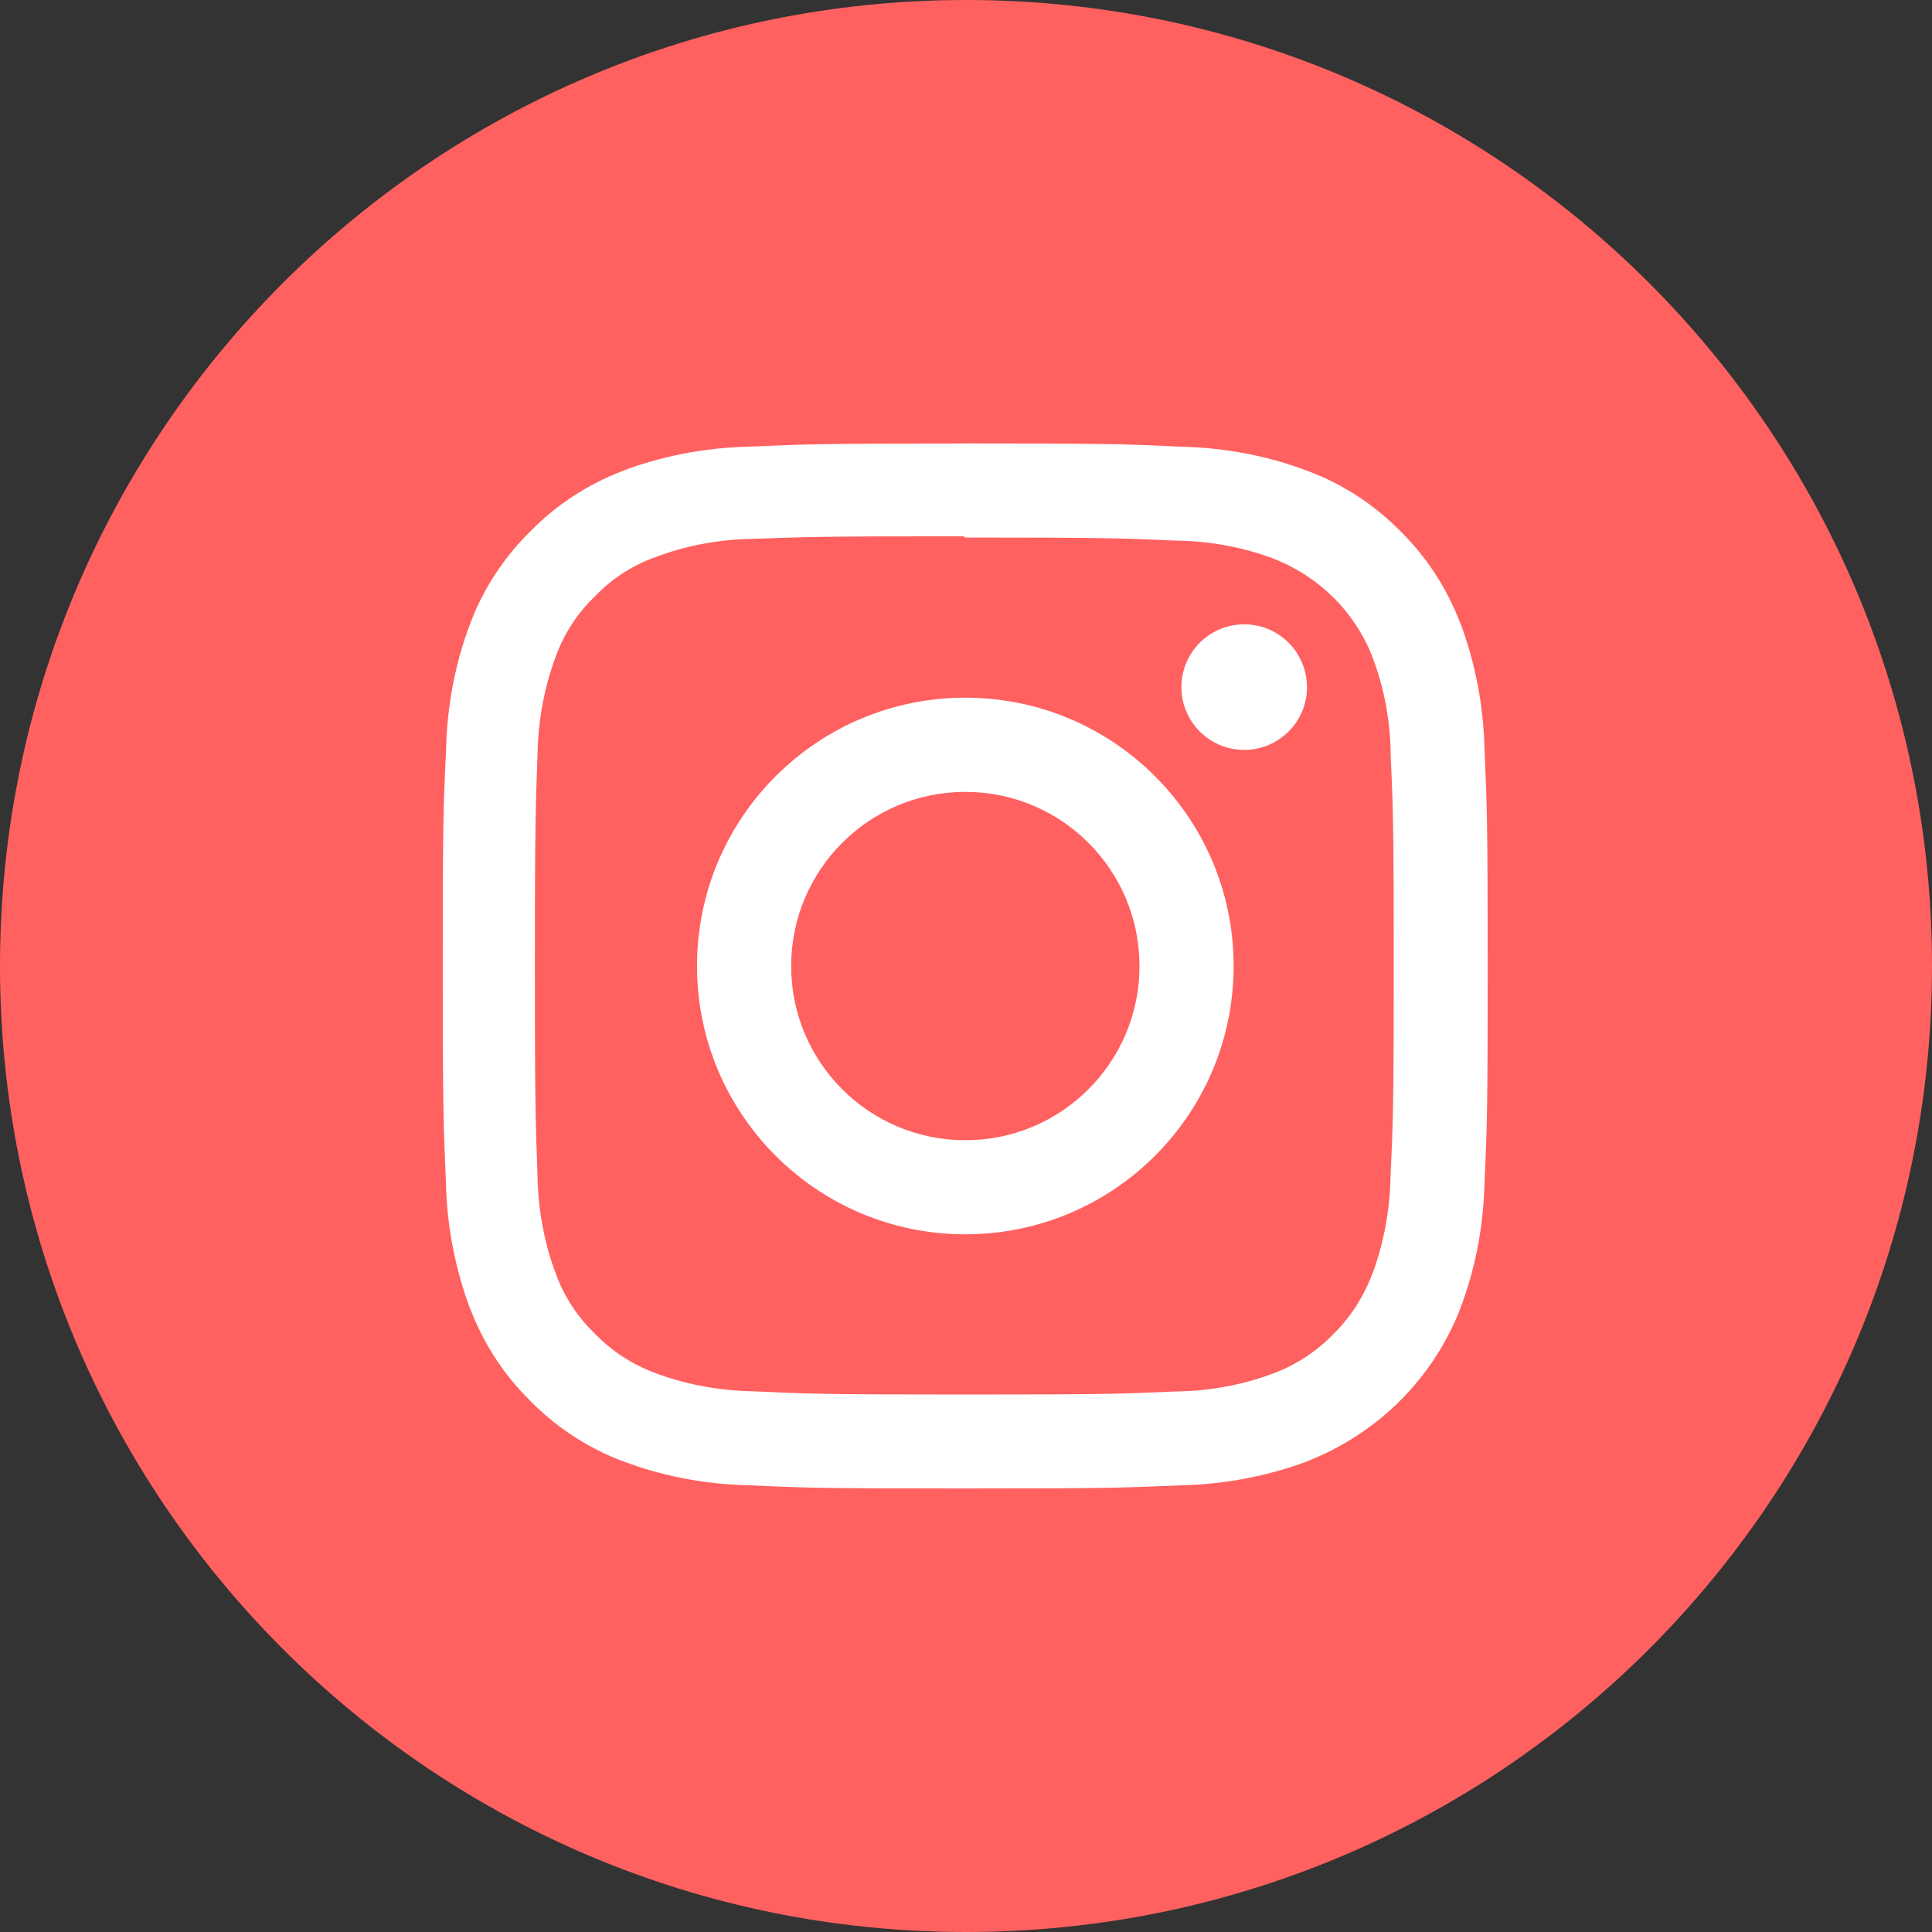
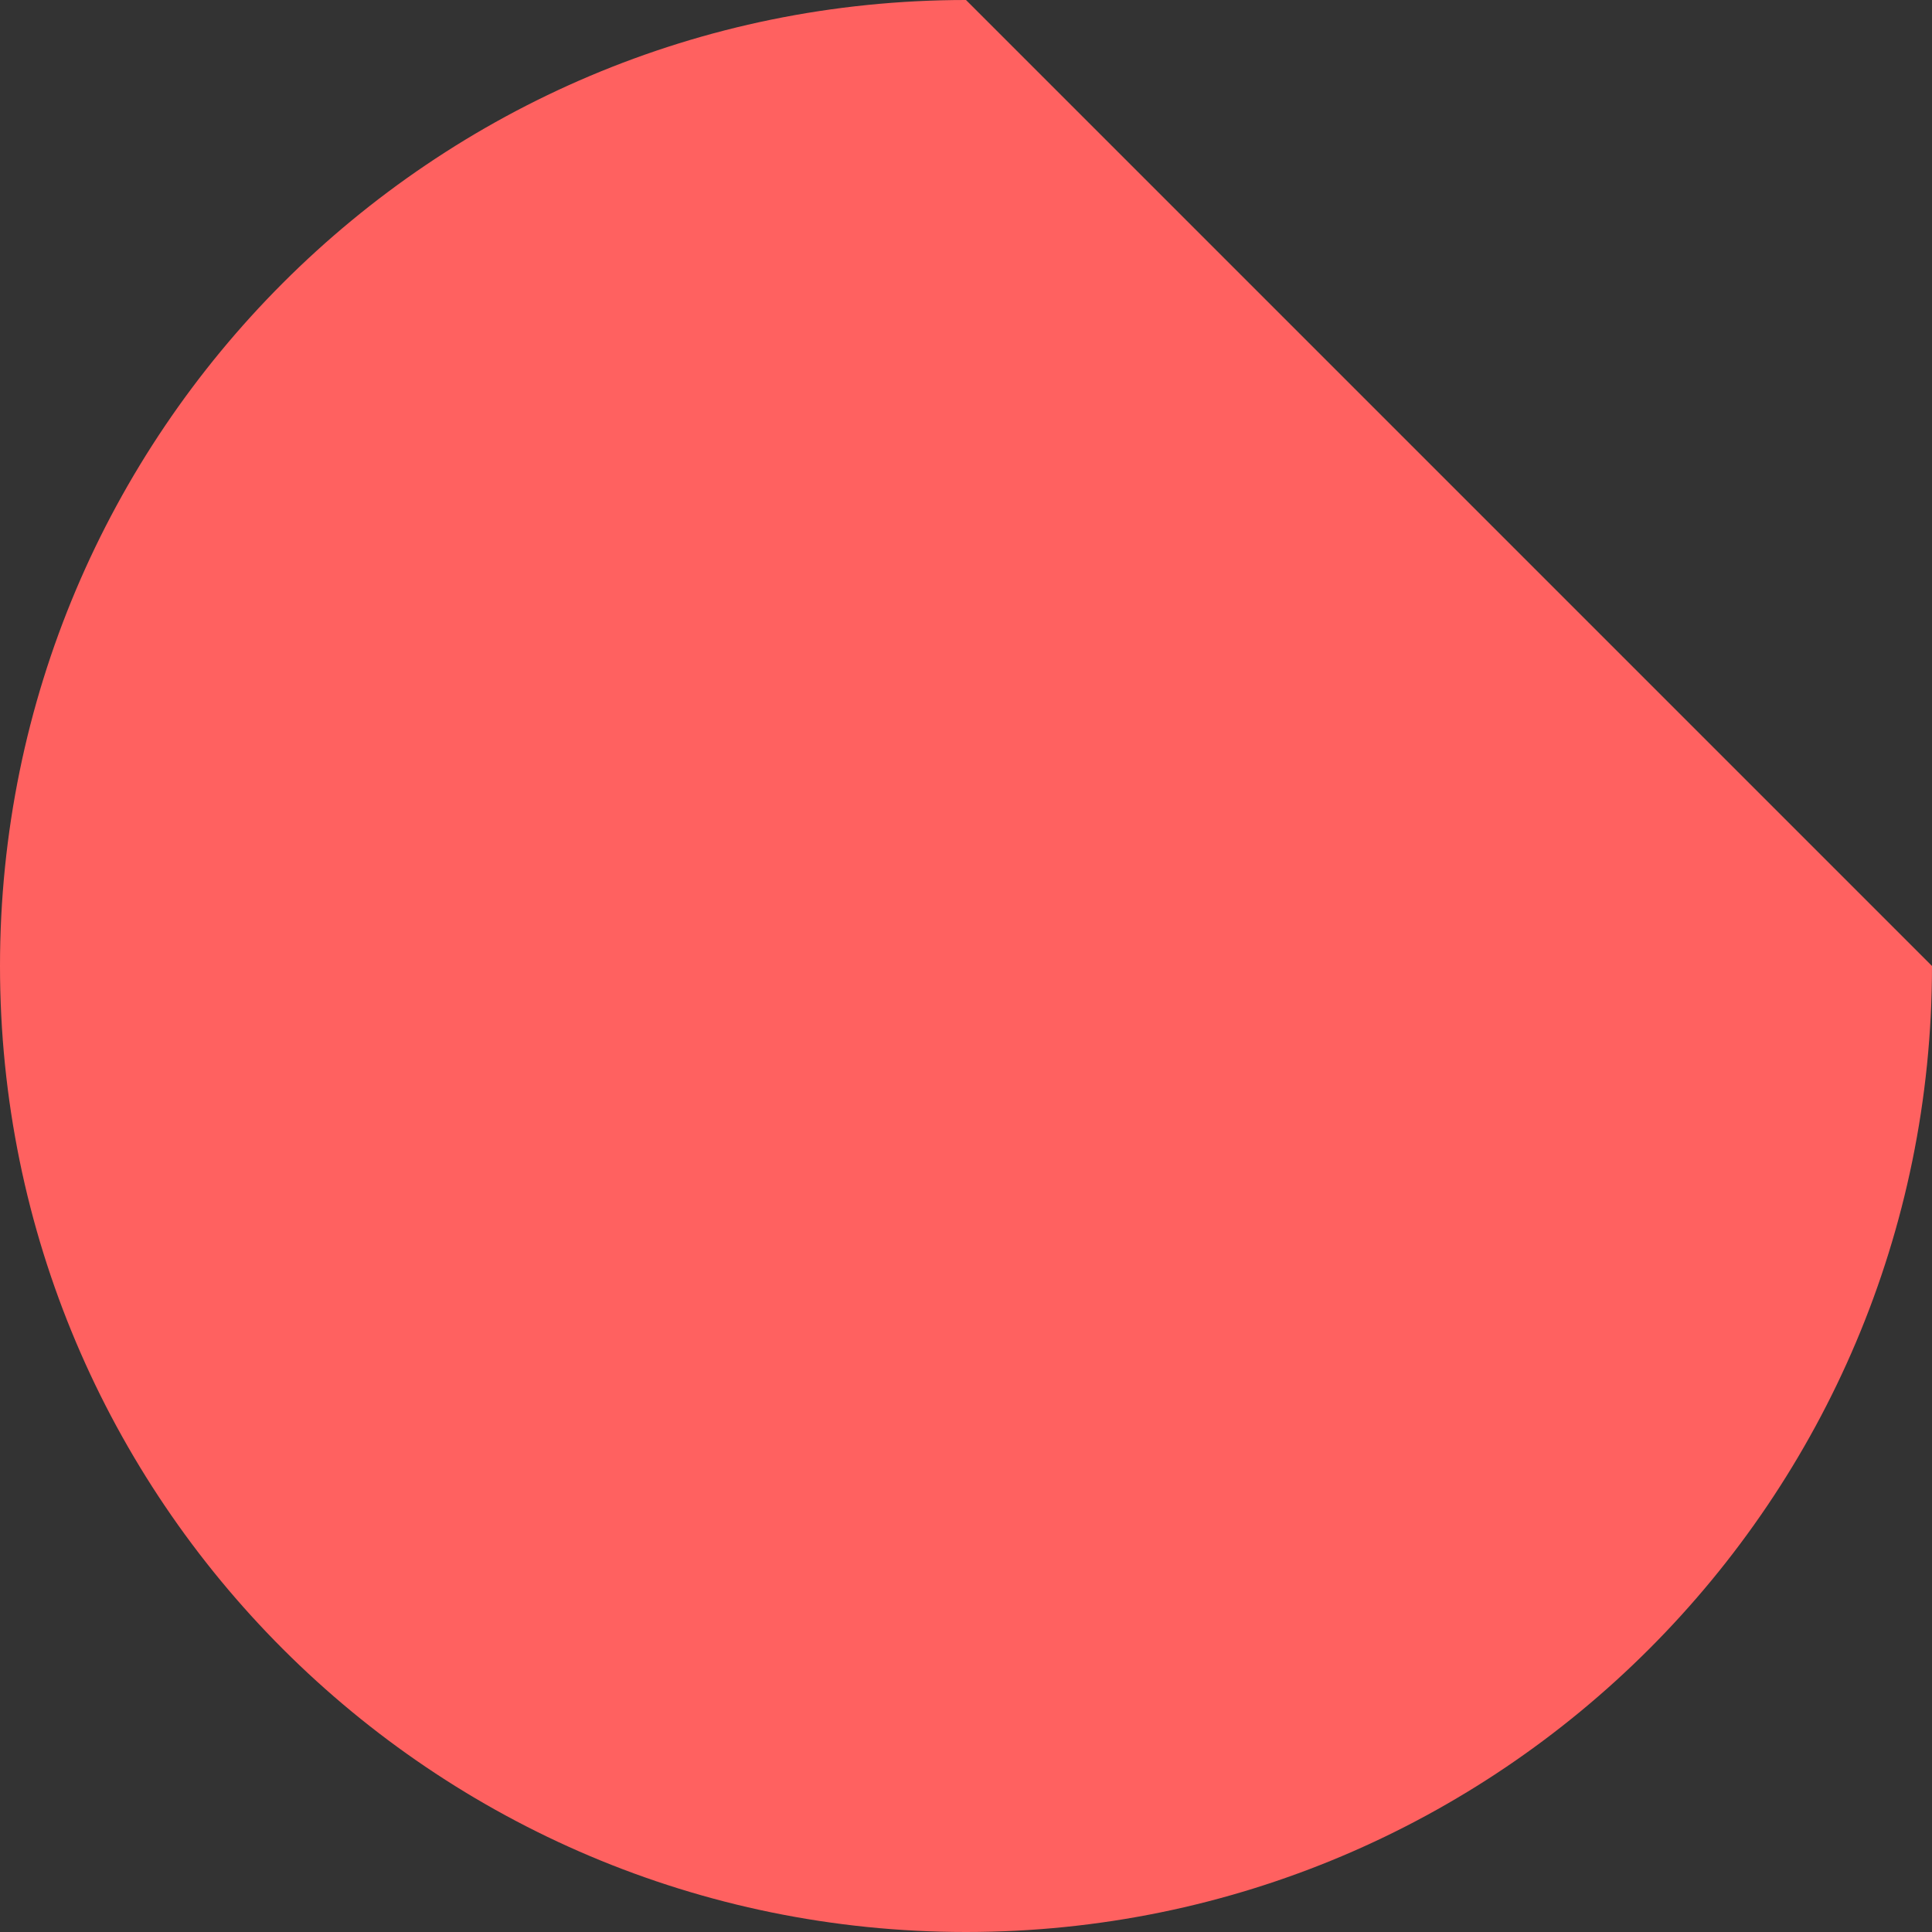
<svg xmlns="http://www.w3.org/2000/svg" version="1.1" width="40" height="40" viewBox="0 0 40 40">
  <rect x="0" y="0" width="40" height="40" fill="#333333" stroke="none" />
  <title>instagram</title>
-   <path fill="#ff6160" d="M40 20c0 11.046-8.954 20-20 20s-20-8.954-20-20c0-11.046 8.954-20 20-20s20 8.954 20 20z" />
-   <path fill="#fff" d="M19.986 9.182c-2.939 0-3.306 0.014-4.46 0.065-0.948 0.019-1.848 0.201-2.681 0.518l0.055-0.018c-0.75 0.288-1.39 0.713-1.916 1.25l-0.001 0.001c-0.537 0.527-0.962 1.166-1.236 1.88l-0.012 0.036c-0.299 0.778-0.481 1.678-0.5 2.618l-0 0.008c-0.057 1.155-0.068 1.522-0.068 4.461s0.014 3.306 0.065 4.46c0.019 0.948 0.201 1.848 0.518 2.681l-0.018-0.055c0.287 0.75 0.711 1.39 1.247 1.916l0.001 0.001c0.527 0.537 1.167 0.962 1.881 1.236l0.036 0.012c0.778 0.299 1.678 0.48 2.618 0.5l0.008 0c1.154 0.054 1.521 0.065 4.46 0.065s3.306-0.014 4.46-0.065c0.948-0.020 1.848-0.202 2.681-0.518l-0.055 0.018c1.46-0.575 2.594-1.709 3.154-3.133l0.013-0.038c0.299-0.778 0.481-1.678 0.5-2.618l0-0.008c0.054-1.154 0.065-1.521 0.065-4.46s-0.014-3.306-0.065-4.46c-0.020-0.948-0.201-1.848-0.518-2.681l0.018 0.055c-0.287-0.75-0.712-1.39-1.247-1.916l-0.001-0.001c-0.528-0.536-1.169-0.959-1.885-1.231l-0.036-0.012c-0.778-0.299-1.678-0.481-2.618-0.5l-0.008-0c-1.149-0.057-1.516-0.068-4.455-0.068zM19.986 11.129c2.888 0 3.232 0.014 4.373 0.064 0.723 0.009 1.412 0.145 2.049 0.388l-0.041-0.014c0.948 0.369 1.684 1.105 2.046 2.029l0.008 0.024c0.228 0.596 0.364 1.285 0.372 2.004l0 0.004c0.051 1.141 0.063 1.484 0.063 4.373s-0.014 3.232-0.067 4.373c-0.014 0.725-0.152 1.413-0.394 2.050l0.014-0.042c-0.186 0.488-0.461 0.903-0.809 1.246l-0.001 0.001c-0.341 0.349-0.757 0.625-1.221 0.8l-0.023 0.008c-0.598 0.228-1.289 0.363-2.011 0.372l-0.004 0c-1.149 0.051-1.487 0.063-4.381 0.063s-3.233-0.014-4.381-0.067c-0.727-0.014-1.418-0.152-2.058-0.394l0.042 0.014c-0.488-0.183-0.903-0.459-1.242-0.809l-0.001-0.001c-0.353-0.339-0.63-0.755-0.804-1.221l-0.007-0.023c-0.228-0.597-0.365-1.288-0.379-2.009l-0-0.006c-0.041-1.136-0.055-1.487-0.055-4.367s0.014-3.233 0.055-4.382c0.013-0.727 0.151-1.417 0.392-2.057l-0.014 0.042c0.178-0.49 0.456-0.907 0.81-1.244l0.001-0.001c0.339-0.356 0.757-0.633 1.227-0.803l0.022-0.007c0.593-0.229 1.278-0.367 1.995-0.38l0.005-0c1.149-0.041 1.488-0.054 4.381-0.054l0.041 0.027zM19.986 14.445c-3.068 0-5.555 2.487-5.555 5.555s2.487 5.555 5.555 5.555c3.068 0 5.555-2.487 5.555-5.555v0c0-3.068-2.487-5.555-5.555-5.555v0zM19.986 23.607c-1.992 0-3.606-1.614-3.606-3.606s1.614-3.606 3.606-3.606c1.992 0 3.606 1.614 3.606 3.606v0c0 0 0 0.001 0 0.001 0 1.991-1.614 3.605-3.605 3.605-0 0-0.001 0-0.001 0h0zM27.060 14.226c0 0.718-0.582 1.3-1.3 1.3s-1.3-0.582-1.3-1.3c0-0.718 0.582-1.3 1.3-1.3v0c0.718 0.001 1.299 0.582 1.299 1.3v0z" />
+   <path fill="#ff6160" d="M40 20c0 11.046-8.954 20-20 20s-20-8.954-20-20c0-11.046 8.954-20 20-20z" />
</svg>